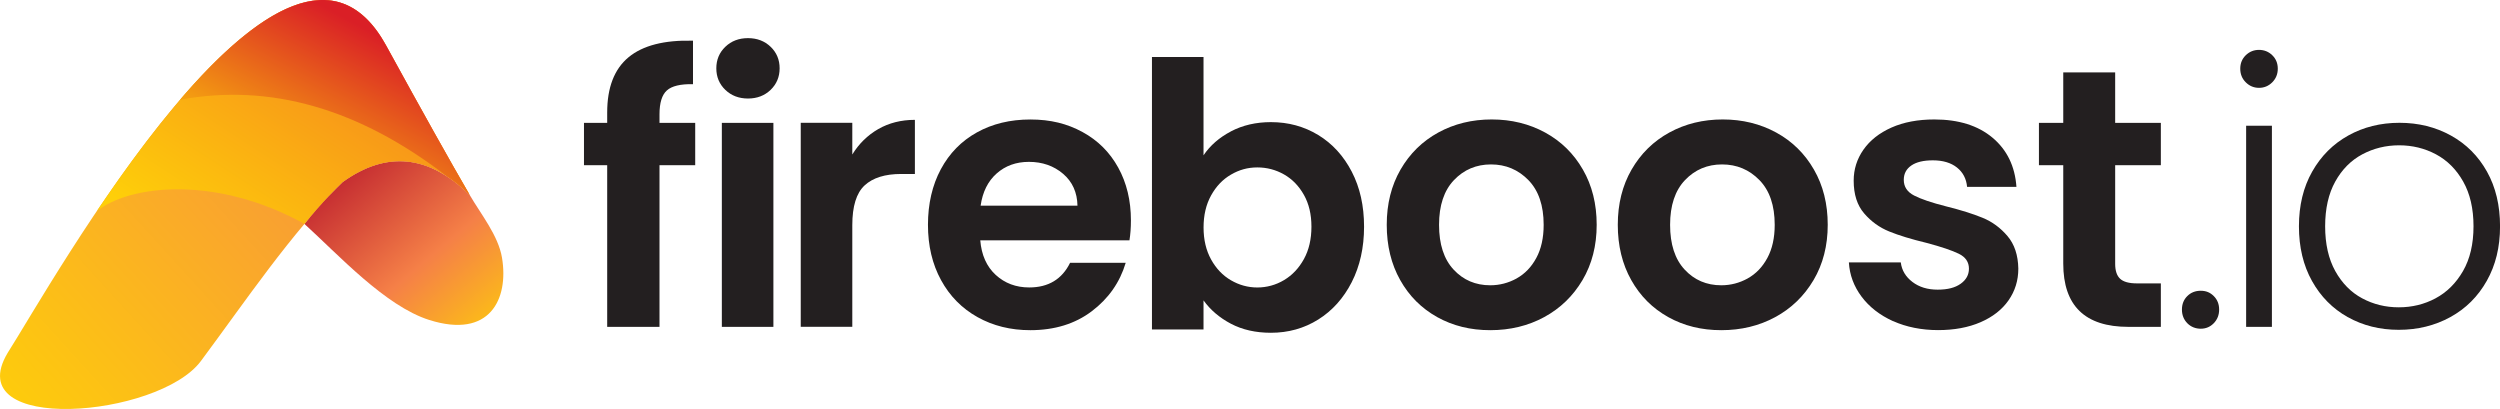
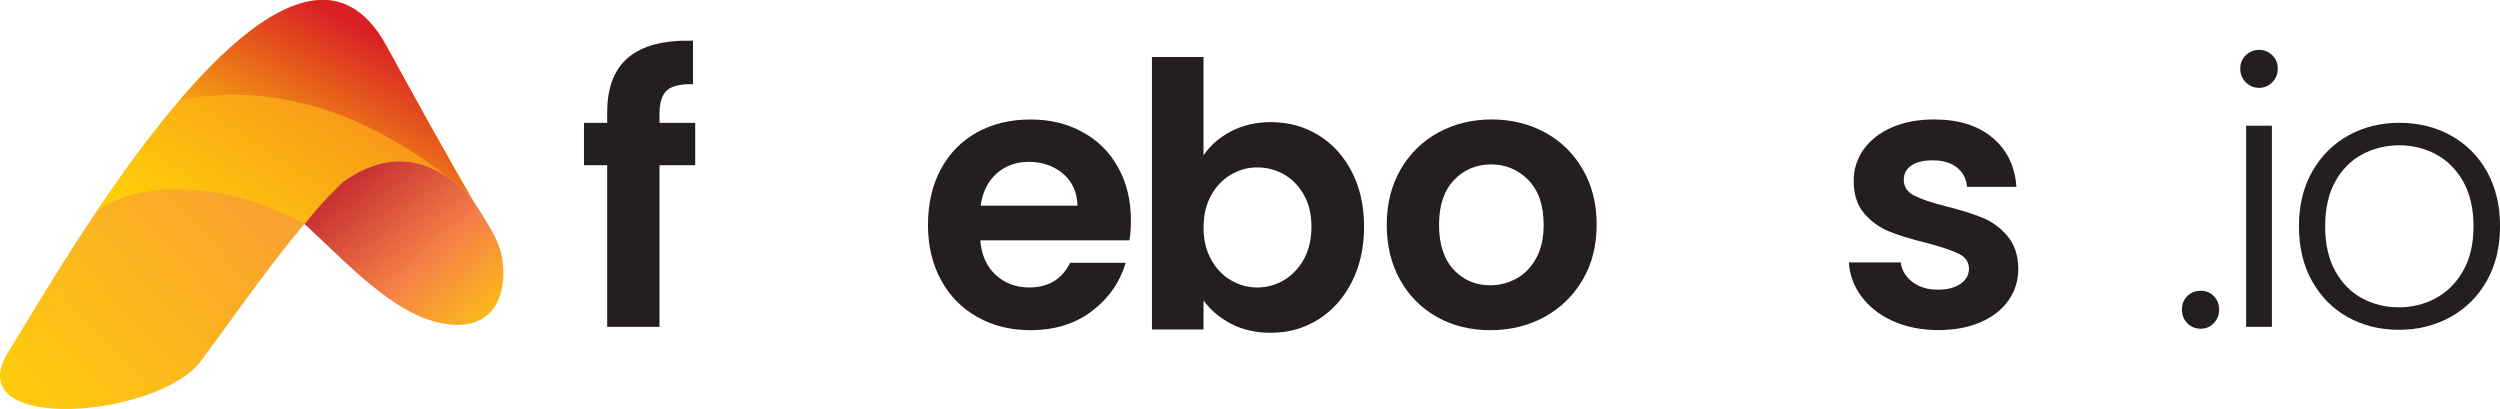
<svg xmlns="http://www.w3.org/2000/svg" id="Layer_2" data-name="Layer 2" viewBox="0 0 702.13 114.87">
  <defs>
    <style>
      .cls-1 {
        fill: url(#linear-gradient-2);
      }

      .cls-2 {
        fill: #231f20;
      }

      .cls-3 {
        fill: url(#linear-gradient-4);
      }

      .cls-4 {
        fill: url(#linear-gradient-3);
      }

      .cls-5 {
        clip-path: url(#clippath-1);
      }

      .cls-6 {
        clip-path: url(#clippath-3);
      }

      .cls-7 {
        clip-rule: evenodd;
        fill: none;
      }

      .cls-8 {
        clip-path: url(#clippath-2);
      }

      .cls-9 {
        fill: url(#linear-gradient);
      }

      .cls-10 {
        clip-path: url(#clippath);
      }
    </style>
    <clipPath id="clippath">
      <path class="cls-7" d="M96.19,51.17c12.34-8.9,24.24-7.71,35.71,3.57-5.45-9.37-13.27-23.35-23.45-41.93C80.19-38.79,13.74,81.02,2.16,99.09c-13.76,22.97,42.38,18.3,54.27,2.3,12.61-16.96,25.01-35.48,39.77-50.23" />
    </clipPath>
    <linearGradient id="linear-gradient" x1="-246.7" y1="530.22" x2="-246.18" y2="530.22" gradientTransform="translate(-101095.8 214952.49) rotate(180) scale(410.42 405.37)" gradientUnits="userSpaceOnUse">
      <stop offset=".28" stop-color="#f68747" />
      <stop offset="1" stop-color="#fecf09" />
    </linearGradient>
    <clipPath id="clippath-1">
      <path class="cls-7" d="M96.19,51.17c-1.65,1.65-5.55,5.3-10.69,11.72,9.51,8.62,22.65,23.04,35.04,26.97,17.05,5.4,22.39-5.88,20.45-17.47-1.04-6.25-5.95-12.26-9.09-17.66-11.47-11.28-23.37-12.47-35.71-3.57" />
    </clipPath>
    <linearGradient id="linear-gradient-2" x1="-245.23" y1="530.55" x2="-244.77" y2="530.55" gradientTransform="translate(83047.79 37395.77) rotate(90) scale(152.34 156.32)" gradientUnits="userSpaceOnUse">
      <stop offset="0" stop-color="#be202e" />
      <stop offset=".54" stop-color="#f58047" />
      <stop offset="1" stop-color="#fecf09" />
    </linearGradient>
    <clipPath id="clippath-2">
      <path class="cls-7" d="M27.16,59.32c9.26-7.43,33.59-10.16,58.34,3.57,5.14-6.43,9.04-10.07,10.69-11.72,12.34-8.9,24.24-7.71,35.71,3.57-5.45-9.37-13.27-23.35-23.45-41.93-19.2-35.04-56.01,9-81.29,46.52" />
    </clipPath>
    <linearGradient id="linear-gradient-3" x1="-246.44" y1="529.84" x2="-245.99" y2="529.84" gradientTransform="translate(-66651.45 151997.49) rotate(180) scale(271.05 286.84)" gradientUnits="userSpaceOnUse">
      <stop offset="0" stop-color="#f15b2a" />
      <stop offset="1" stop-color="#fecf09" />
    </linearGradient>
    <clipPath id="clippath-3">
      <path class="cls-7" d="M50.58,28.01c25.27-4.68,50.22,2.48,74.86,21.46,2.17,1.4,4.32,3.15,6.46,5.26-5.45-9.37-13.27-23.35-23.45-41.93-13.8-25.19-36.69-9.52-57.87,15.21" />
    </clipPath>
    <linearGradient id="linear-gradient-4" x1="-246.11" y1="529.55" x2="-245.76" y2="529.55" gradientTransform="translate(-47578.59 112956.85) rotate(-180) scale(193.85 213.24)" gradientUnits="userSpaceOnUse">
      <stop offset=".16" stop-color="#da1f26" />
      <stop offset="1" stop-color="#fecf09" />
    </linearGradient>
  </defs>
  <g id="Layer_1-2" data-name="Layer 1">
    <g>
      <g>
        <g class="cls-10">
          <rect class="cls-9" x="-83.95" y="-86.32" width="214.22" height="215.56" transform="translate(-8.41 20.94) rotate(-41.88)" />
        </g>
        <g class="cls-5">
          <rect class="cls-1" x="75.18" y="29.99" width="78.07" height="77.54" transform="translate(-17.41 89.92) rotate(-40.18)" />
        </g>
        <g class="cls-8">
          <rect class="cls-4" x="15.33" y="-46.77" width="128.41" height="134.2" transform="translate(19.21 76) rotate(-57.04)" />
        </g>
        <g class="cls-6">
          <rect class="cls-3" x="39.07" y="-17.07" width="97.62" height="103.4" transform="translate(15.78 95.65) rotate(-61.75)" />
        </g>
      </g>
      <path class="cls-2" d="M195.25,46.39h-10.03v45.41h-14.69v-45.41h-6.52v-11.89h6.52v-2.9c0-7.03,2-12.21,6-15.52,4-3.31,10.03-4.86,18.1-4.65v12.21c-3.52-.07-5.97.52-7.34,1.76-1.38,1.24-2.07,3.48-2.07,6.72v2.38h10.03v11.89Z" />
-       <path class="cls-2" d="M203.71,25.24c-1.69-1.62-2.53-3.64-2.53-6.05s.84-4.43,2.53-6.05c1.69-1.62,3.81-2.43,6.36-2.43s4.67.81,6.36,2.43c1.69,1.62,2.53,3.64,2.53,6.05s-.85,4.43-2.53,6.05c-1.69,1.62-3.81,2.43-6.36,2.43s-4.67-.81-6.36-2.43ZM217.21,34.5v57.3h-14.48v-57.3h14.48Z" />
-       <path class="cls-2" d="M246.66,36.25c3-1.72,6.43-2.59,10.29-2.59v15.2h-3.83c-4.55,0-7.98,1.07-10.29,3.21-2.31,2.14-3.46,5.86-3.46,11.17v28.55h-14.48v-57.3h14.48v8.9c1.86-3.03,4.29-5.41,7.29-7.14Z" />
      <path class="cls-2" d="M317.2,67.49h-41.89c.34,4.14,1.79,7.38,4.34,9.72,2.55,2.34,5.69,3.52,9.41,3.52,5.38,0,9.21-2.31,11.48-6.93h15.62c-1.65,5.52-4.83,10.05-9.52,13.6-4.69,3.55-10.45,5.33-17.27,5.33-5.52,0-10.46-1.22-14.84-3.67-4.38-2.45-7.79-5.91-10.24-10.4-2.45-4.48-3.67-9.65-3.67-15.52s1.21-11.14,3.62-15.62c2.41-4.48,5.79-7.93,10.14-10.34,4.34-2.41,9.34-3.62,15-3.62s10.33,1.17,14.64,3.52c4.31,2.34,7.65,5.67,10.03,9.98,2.38,4.31,3.57,9.26,3.57,14.84,0,2.07-.14,3.93-.41,5.59ZM302.61,57.77c-.07-3.72-1.41-6.71-4.03-8.95-2.62-2.24-5.83-3.36-9.62-3.36-3.59,0-6.6,1.09-9.05,3.26-2.45,2.17-3.95,5.19-4.5,9.05h27.2Z" />
      <path class="cls-2" d="M345.72,36.89c3.28-1.72,7.02-2.59,11.22-2.59,4.9,0,9.32,1.21,13.29,3.62,3.96,2.41,7.1,5.84,9.41,10.29,2.31,4.45,3.46,9.6,3.46,15.46s-1.16,11.05-3.46,15.57c-2.31,4.52-5.45,8.02-9.41,10.5-3.97,2.48-8.4,3.72-13.29,3.72-4.28,0-8.02-.85-11.22-2.53-3.21-1.69-5.78-3.88-7.71-6.57v8.17h-14.48V16h14.48v27.62c1.86-2.76,4.43-5,7.71-6.72ZM366.2,54.73c-1.41-2.52-3.28-4.43-5.58-5.74-2.31-1.31-4.81-1.97-7.5-1.97s-5.09.67-7.4,2.02c-2.31,1.34-4.17,3.29-5.58,5.84-1.41,2.55-2.12,5.55-2.12,9s.71,6.45,2.12,9c1.41,2.55,3.27,4.5,5.58,5.84,2.31,1.34,4.77,2.02,7.4,2.02s5.19-.69,7.5-2.07c2.31-1.38,4.17-3.34,5.58-5.9,1.41-2.55,2.12-5.59,2.12-9.1s-.71-6.43-2.12-8.95Z" />
      <path class="cls-2" d="M403.65,89.06c-4.41-2.45-7.88-5.91-10.4-10.4-2.52-4.48-3.78-9.65-3.78-15.52s1.29-11.03,3.88-15.52c2.59-4.48,6.12-7.95,10.6-10.4,4.48-2.45,9.48-3.67,15-3.67s10.52,1.23,15,3.67c4.48,2.45,8.02,5.91,10.6,10.4,2.59,4.48,3.88,9.66,3.88,15.52s-1.33,11.03-3.98,15.52c-2.66,4.48-6.24,7.95-10.76,10.4-4.52,2.45-9.57,3.67-15.15,3.67s-10.48-1.22-14.9-3.67ZM425.94,78.2c2.31-1.28,4.15-3.19,5.53-5.74,1.38-2.55,2.07-5.65,2.07-9.31,0-5.45-1.43-9.64-4.29-12.57-2.86-2.93-6.36-4.4-10.5-4.4s-7.6,1.47-10.4,4.4c-2.79,2.93-4.19,7.12-4.19,12.57s1.36,9.64,4.09,12.57c2.72,2.93,6.15,4.4,10.29,4.4,2.62,0,5.08-.64,7.4-1.91Z" />
-       <path class="cls-2" d="M468.54,89.06c-4.41-2.45-7.88-5.91-10.4-10.4-2.52-4.48-3.78-9.65-3.78-15.52s1.29-11.03,3.88-15.52c2.59-4.48,6.12-7.95,10.6-10.4,4.48-2.45,9.48-3.67,15-3.67s10.52,1.23,15,3.67c4.48,2.45,8.02,5.91,10.6,10.4,2.59,4.48,3.88,9.66,3.88,15.52s-1.33,11.03-3.98,15.52c-2.66,4.48-6.24,7.95-10.76,10.4-4.52,2.45-9.57,3.67-15.15,3.67s-10.48-1.22-14.9-3.67ZM490.83,78.2c2.31-1.28,4.15-3.19,5.53-5.74,1.38-2.55,2.07-5.65,2.07-9.31,0-5.45-1.43-9.64-4.29-12.57-2.86-2.93-6.36-4.4-10.5-4.4s-7.6,1.47-10.4,4.4c-2.79,2.93-4.19,7.12-4.19,12.57s1.36,9.64,4.09,12.57c2.72,2.93,6.15,4.4,10.29,4.4,2.62,0,5.08-.64,7.4-1.91Z" />
      <path class="cls-2" d="M531.67,90.2c-3.72-1.69-6.67-3.98-8.84-6.88-2.17-2.9-3.36-6.1-3.57-9.62h14.58c.27,2.21,1.36,4.03,3.26,5.48,1.9,1.45,4.26,2.17,7.09,2.17s4.91-.55,6.46-1.65c1.55-1.1,2.33-2.52,2.33-4.24,0-1.86-.95-3.26-2.84-4.19-1.9-.93-4.91-1.95-9.05-3.05-4.28-1.03-7.78-2.1-10.5-3.21-2.72-1.1-5.07-2.79-7.03-5.07-1.97-2.28-2.95-5.34-2.95-9.21,0-3.17.91-6.07,2.74-8.69,1.83-2.62,4.45-4.69,7.86-6.21,3.41-1.52,7.43-2.28,12.05-2.28,6.83,0,12.27,1.71,16.34,5.12,4.07,3.41,6.31,8.02,6.72,13.81h-13.86c-.21-2.28-1.16-4.09-2.84-5.43s-3.95-2.02-6.77-2.02c-2.62,0-4.64.48-6.05,1.45-1.41.97-2.12,2.31-2.12,4.03,0,1.93.96,3.4,2.9,4.4,1.93,1,4.93,2.02,9,3.05,4.14,1.03,7.55,2.1,10.24,3.21,2.69,1.1,5.02,2.81,6.98,5.12,1.97,2.31,2.98,5.36,3.05,9.15,0,3.31-.91,6.28-2.74,8.9-1.83,2.62-4.45,4.67-7.86,6.15-3.41,1.48-7.4,2.22-11.95,2.22s-8.9-.85-12.62-2.53Z" />
-       <path class="cls-2" d="M594.05,46.39v27.72c0,1.93.47,3.33,1.4,4.19.93.86,2.5,1.29,4.71,1.29h6.72v12.21h-9.1c-12.21,0-18.31-5.93-18.31-17.79v-27.62h-6.83v-11.89h6.83v-14.17h14.58v14.17h12.83v11.89h-12.83Z" />
      <path class="cls-2" d="M614.3,90.77c-1-1.03-1.5-2.31-1.5-3.83s.5-2.78,1.5-3.78c1-1,2.26-1.5,3.78-1.5s2.67.5,3.67,1.5c1,1,1.5,2.26,1.5,3.78s-.5,2.79-1.5,3.83c-1,1.03-2.22,1.55-3.67,1.55s-2.78-.52-3.78-1.55Z" />
      <path class="cls-2" d="M630.73,23.12c-1.04-1.03-1.55-2.31-1.55-3.83s.52-2.77,1.55-3.78c1.03-1,2.28-1.5,3.72-1.5s2.69.5,3.72,1.5c1.03,1,1.55,2.26,1.55,3.78s-.52,2.79-1.55,3.83c-1.03,1.03-2.28,1.55-3.72,1.55s-2.69-.52-3.72-1.55ZM638.07,35.32v56.48h-7.24v-56.48h7.24Z" />
      <path class="cls-2" d="M659.36,89.06c-4.24-2.38-7.59-5.76-10.03-10.14-2.45-4.38-3.67-9.5-3.67-15.36s1.24-10.98,3.72-15.36c2.48-4.38,5.86-7.76,10.14-10.14s9.07-3.57,14.38-3.57,10.12,1.19,14.43,3.57c4.31,2.38,7.69,5.76,10.14,10.14,2.45,4.38,3.67,9.5,3.67,15.36s-1.24,10.9-3.72,15.31c-2.48,4.41-5.9,7.81-10.24,10.19-4.34,2.38-9.17,3.57-14.48,3.57s-10.08-1.19-14.32-3.57ZM684.03,83.78c3.17-1.69,5.74-4.24,7.71-7.65,1.96-3.41,2.95-7.6,2.95-12.57s-.97-9.15-2.9-12.57-4.48-5.96-7.65-7.65c-3.17-1.69-6.62-2.53-10.34-2.53s-7.17.85-10.34,2.53c-3.17,1.69-5.71,4.24-7.6,7.65s-2.84,7.6-2.84,12.57.95,9.15,2.84,12.57c1.9,3.41,4.41,5.97,7.55,7.65,3.14,1.69,6.57,2.53,10.29,2.53s7.17-.84,10.34-2.53Z" />
    </g>
  </g>
</svg>